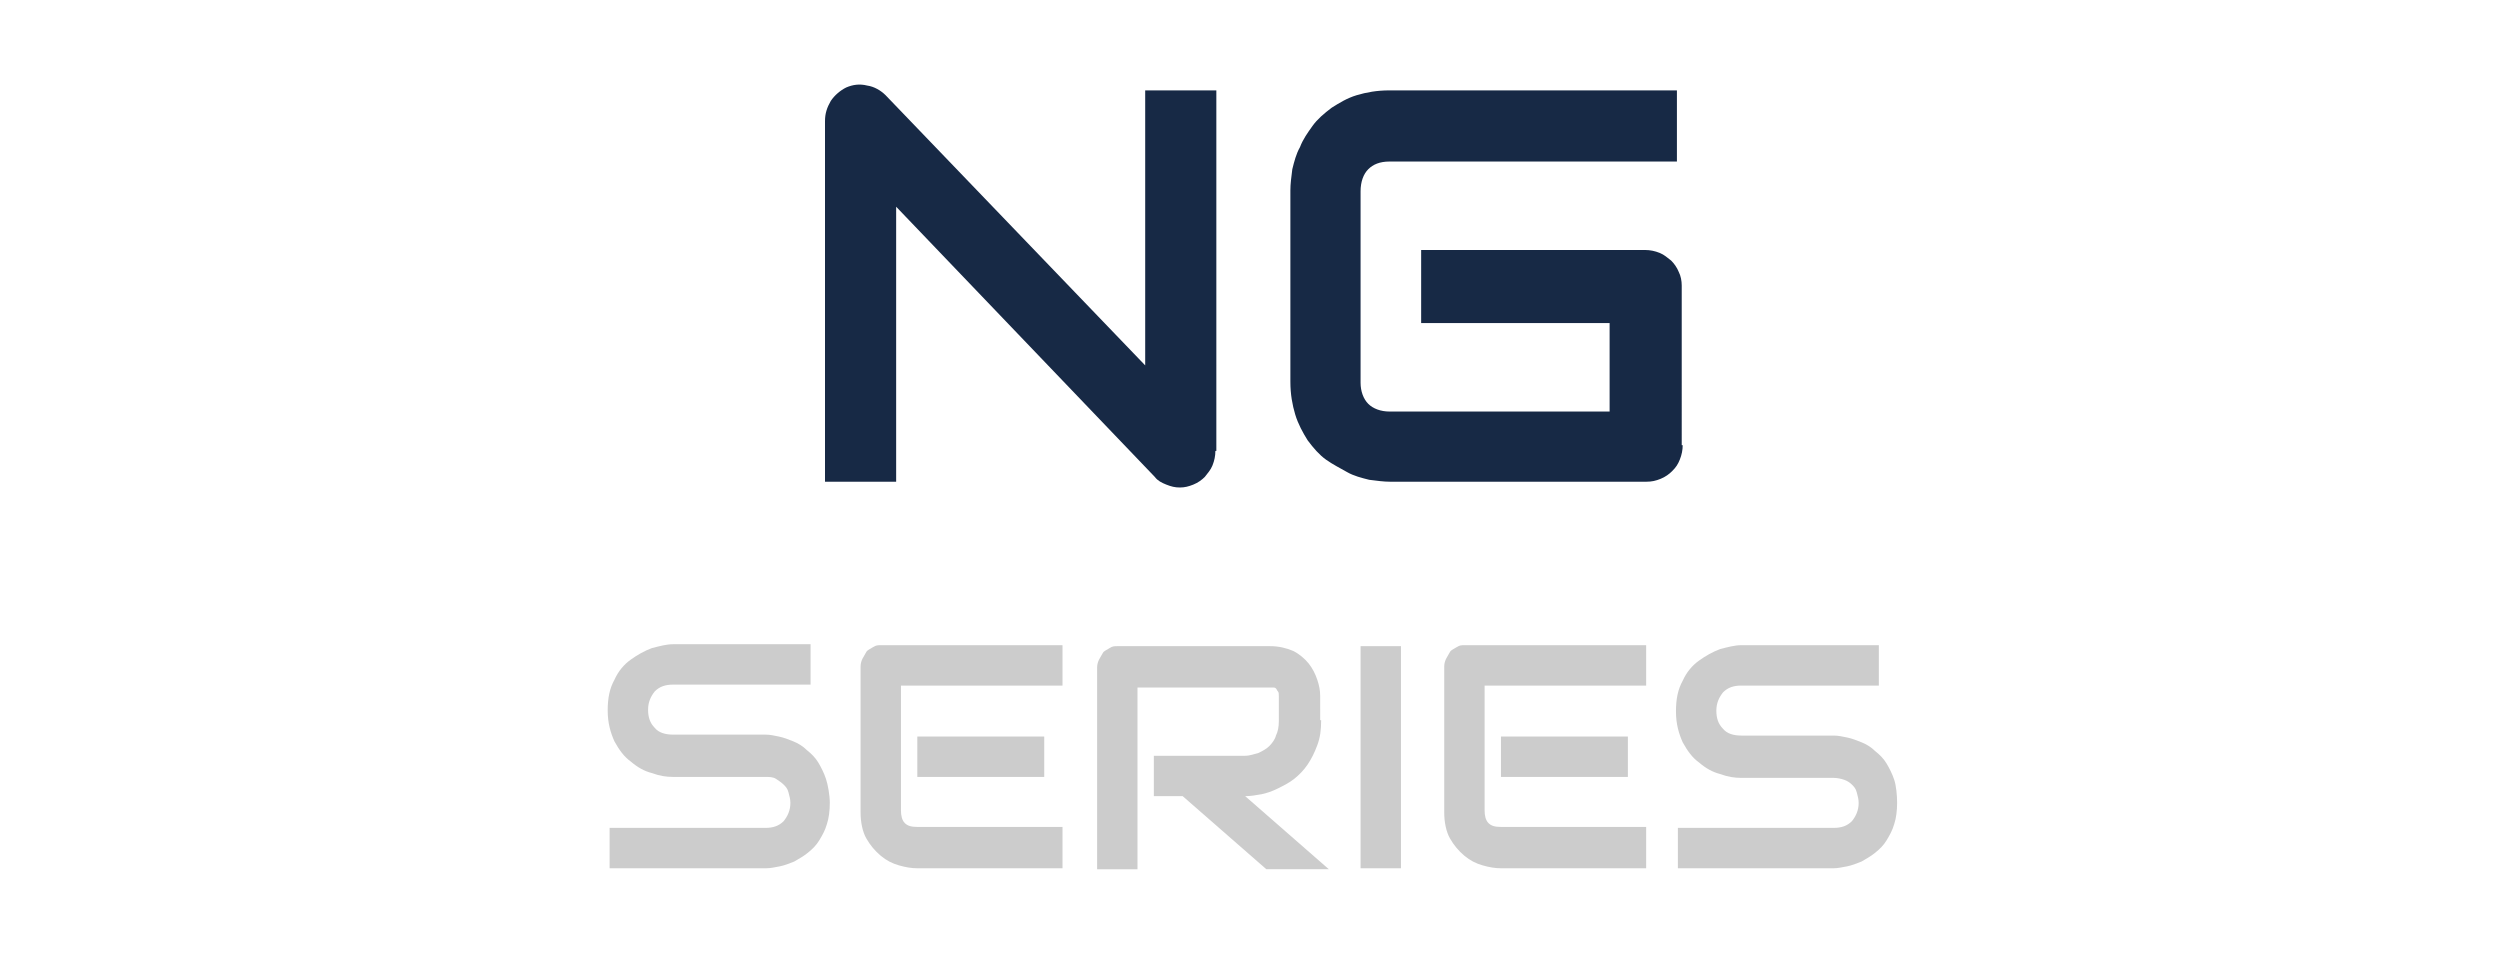
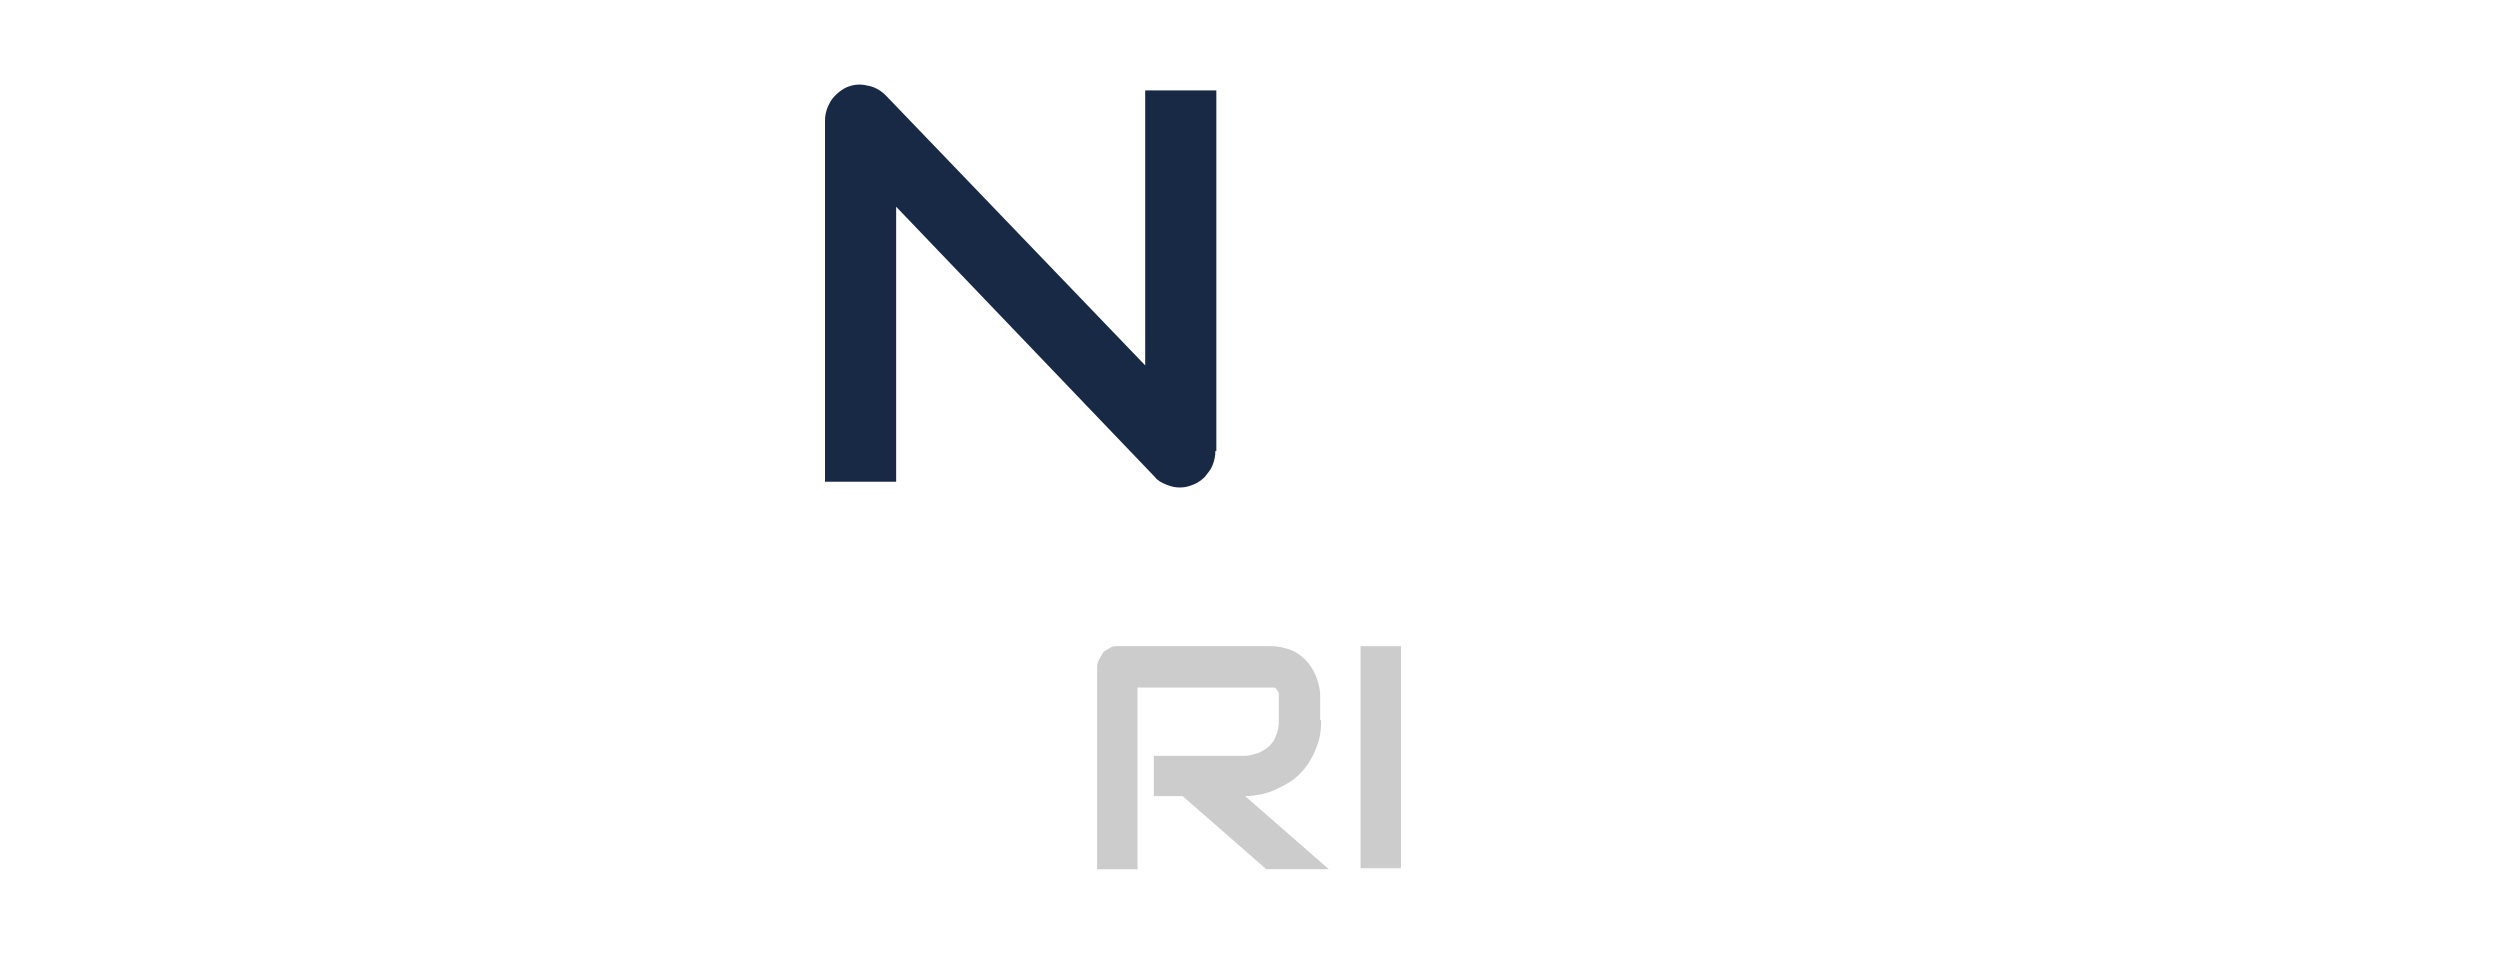
<svg xmlns="http://www.w3.org/2000/svg" viewBox="0 0 260 100">
  <g fill="#ccc">
-     <path d="M86.3,83.5c0,0.8-0.1,1.6-0.3,2.2c-0.2,0.7-0.5,1.2-0.8,1.7c-0.3,0.5-0.7,0.9-1.2,1.3 c-0.5,0.4-0.9,0.6-1.4,0.9c-0.5,0.2-1,0.4-1.5,0.5s-1,0.2-1.4,0.2H63.4v-4.2h16.2c0.8,0,1.4-0.2,1.9-0.7c0.4-0.5,0.7-1.1,0.7-1.9 c0-0.4-0.1-0.7-0.2-1.1s-0.3-0.6-0.5-0.8S81,81.2,80.7,81s-0.7-0.2-1.1-0.2H70c-0.7,0-1.4-0.1-2.2-0.4c-0.8-0.2-1.5-0.6-2.2-1.2 c-0.7-0.5-1.2-1.2-1.7-2.1c-0.4-0.9-0.7-1.9-0.7-3.2s0.2-2.3,0.7-3.2c0.4-0.9,1-1.6,1.7-2.1c0.7-0.5,1.4-0.9,2.2-1.2 c0.8-0.2,1.5-0.4,2.2-0.4h14.3v4.2H70c-0.8,0-1.4,0.2-1.9,0.7c-0.4,0.5-0.7,1.1-0.7,1.9c0,0.8,0.2,1.4,0.7,1.9 c0.4,0.5,1.1,0.7,1.9,0.7h9.6h0c0.5,0,0.9,0.1,1.4,0.2c0.5,0.1,1,0.3,1.5,0.5c0.5,0.2,1,0.5,1.4,0.9c0.5,0.4,0.9,0.8,1.2,1.3 s0.6,1.1,0.8,1.7S86.3,82.7,86.3,83.5z" />
-     <path d="M110.5,90.3H95.4c-0.6,0-1.2-0.1-1.9-0.3c-0.7-0.2-1.3-0.5-1.9-1c-0.6-0.5-1.1-1.1-1.5-1.8 c-0.4-0.7-0.6-1.7-0.6-2.7V69.3c0-0.3,0.1-0.6,0.2-0.8s0.3-0.5,0.4-0.7s0.4-0.3,0.7-0.5s0.5-0.2,0.8-0.2h18.9v4.2H93.7v13 c0,0.5,0.1,1,0.4,1.3c0.3,0.3,0.7,0.4,1.3,0.4h15.1V90.3z M108.6,80.8H95.4v-4.2h13.2V80.8z" />
    <path d="M137.4,74.9c0,1-0.1,1.8-0.4,2.6s-0.6,1.4-1,2c-0.4,0.6-0.9,1.1-1.4,1.5s-1.1,0.7-1.7,1 c-0.6,0.3-1.2,0.5-1.7,0.6c-0.6,0.1-1.1,0.2-1.7,0.2l8.7,7.6h-6.5l-8.7-7.6h-3v-4.2h9.5c0.5,0,1-0.2,1.4-0.3 c0.4-0.2,0.8-0.4,1.1-0.7s0.6-0.7,0.7-1.1c0.2-0.4,0.3-0.9,0.3-1.5v-2.6c0-0.2,0-0.4-0.1-0.5c-0.1-0.1-0.1-0.2-0.2-0.3 c-0.1-0.1-0.2-0.1-0.3-0.1s-0.2,0-0.3,0h-13.8v18.9h-4.2v-21c0-0.3,0.1-0.6,0.2-0.8s0.3-0.5,0.4-0.7s0.4-0.3,0.7-0.5 s0.5-0.2,0.8-0.2h15.9c0.9,0,1.7,0.2,2.4,0.5c0.6,0.3,1.2,0.8,1.6,1.3c0.4,0.5,0.7,1.1,0.9,1.7c0.2,0.6,0.3,1.1,0.3,1.7V74.9z" />
    <path d="M145.7,90.3h-4.2V67.2h4.2V90.3z" />
-     <path d="M171.2,90.3h-15.1c-0.6,0-1.2-0.1-1.9-0.3c-0.7-0.2-1.3-0.5-1.9-1c-0.6-0.5-1.1-1.1-1.5-1.8 c-0.4-0.7-0.6-1.7-0.6-2.7V69.3c0-0.3,0.1-0.6,0.2-0.8s0.3-0.5,0.4-0.7s0.4-0.3,0.7-0.5s0.5-0.2,0.8-0.2h18.9v4.2h-16.8v13 c0,0.5,0.1,1,0.4,1.3c0.3,0.3,0.7,0.4,1.3,0.4h15.1V90.3z M169.3,80.8h-13.2v-4.2h13.2V80.8z" />
-     <path d="M197.3,83.5c0,0.8-0.1,1.6-0.3,2.2c-0.2,0.7-0.5,1.2-0.8,1.7c-0.3,0.5-0.7,0.9-1.2,1.3 c-0.5,0.4-0.9,0.6-1.4,0.9c-0.5,0.2-1,0.4-1.5,0.5s-1,0.2-1.4,0.2h-16.2v-4.2h16.2c0.8,0,1.4-0.2,1.9-0.7c0.4-0.5,0.7-1.1,0.7-1.9 c0-0.4-0.1-0.7-0.2-1.1s-0.3-0.6-0.5-0.8s-0.5-0.4-0.8-0.5s-0.7-0.2-1.1-0.2h-9.6c-0.7,0-1.4-0.1-2.2-0.4 c-0.8-0.2-1.5-0.6-2.2-1.2c-0.7-0.5-1.2-1.2-1.7-2.1c-0.4-0.9-0.7-1.9-0.7-3.2s0.2-2.3,0.7-3.2c0.4-0.9,1-1.6,1.7-2.1 c0.7-0.5,1.4-0.9,2.2-1.2c0.8-0.2,1.5-0.4,2.2-0.4h14.3v4.2h-14.3c-0.8,0-1.4,0.2-1.9,0.7c-0.4,0.5-0.7,1.1-0.7,1.9 c0,0.8,0.2,1.4,0.7,1.9c0.4,0.5,1.1,0.7,1.9,0.7h9.6h0c0.5,0,0.9,0.1,1.4,0.2c0.5,0.1,1,0.3,1.5,0.5c0.5,0.2,1,0.5,1.4,0.9 c0.5,0.4,0.9,0.8,1.2,1.3s0.6,1.1,0.8,1.7S197.3,82.7,197.3,83.5z" />
  </g>
  <g fill="#172945">
    <path d="M126.4,46.9c0,0.5-0.1,1-0.3,1.5s-0.5,0.8-0.8,1.2c-0.3,0.3-0.7,0.6-1.2,0.8s-0.9,0.3-1.4,0.3 c-0.5,0-0.9-0.1-1.4-0.3c-0.5-0.2-0.9-0.4-1.2-0.8L93.2,21.5v28.6h-7.4V12.6c0-0.8,0.2-1.4,0.6-2.1c0.4-0.6,1-1.1,1.6-1.4 c0.7-0.3,1.4-0.4,2.2-0.2c0.7,0.1,1.4,0.5,1.9,1L119.1,38V9.4h7.4V46.9z" />
-     <path d="M175,46.3c0,0.5-0.1,1-0.3,1.5c-0.2,0.5-0.4,0.8-0.8,1.2c-0.3,0.3-0.7,0.6-1.2,0.8s-0.9,0.3-1.5,0.3h-26.6 c-0.7,0-1.4-0.1-2.2-0.2c-0.8-0.2-1.6-0.4-2.3-0.8s-1.5-0.8-2.2-1.3c-0.7-0.5-1.3-1.2-1.9-2c-0.5-0.8-1-1.7-1.3-2.7 c-0.3-1-0.5-2.1-0.5-3.4V19.8c0-0.7,0.1-1.4,0.2-2.2c0.2-0.8,0.4-1.6,0.8-2.3c0.3-0.8,0.8-1.5,1.3-2.2c0.5-0.7,1.2-1.3,2-1.9 c0.8-0.5,1.6-1,2.6-1.3c1-0.3,2.1-0.5,3.4-0.5h29.9v7.4h-29.9c-1,0-1.7,0.3-2.2,0.8s-0.8,1.3-0.8,2.3v19.9c0,0.9,0.3,1.7,0.8,2.2 c0.5,0.5,1.3,0.8,2.2,0.8h22.9v-9.2h-19.6V26h23.3c0.5,0,1,0.1,1.5,0.3c0.5,0.2,0.8,0.5,1.2,0.8c0.3,0.3,0.6,0.7,0.8,1.2 c0.2,0.4,0.3,0.9,0.3,1.4V46.3z" />
  </g>
</svg>